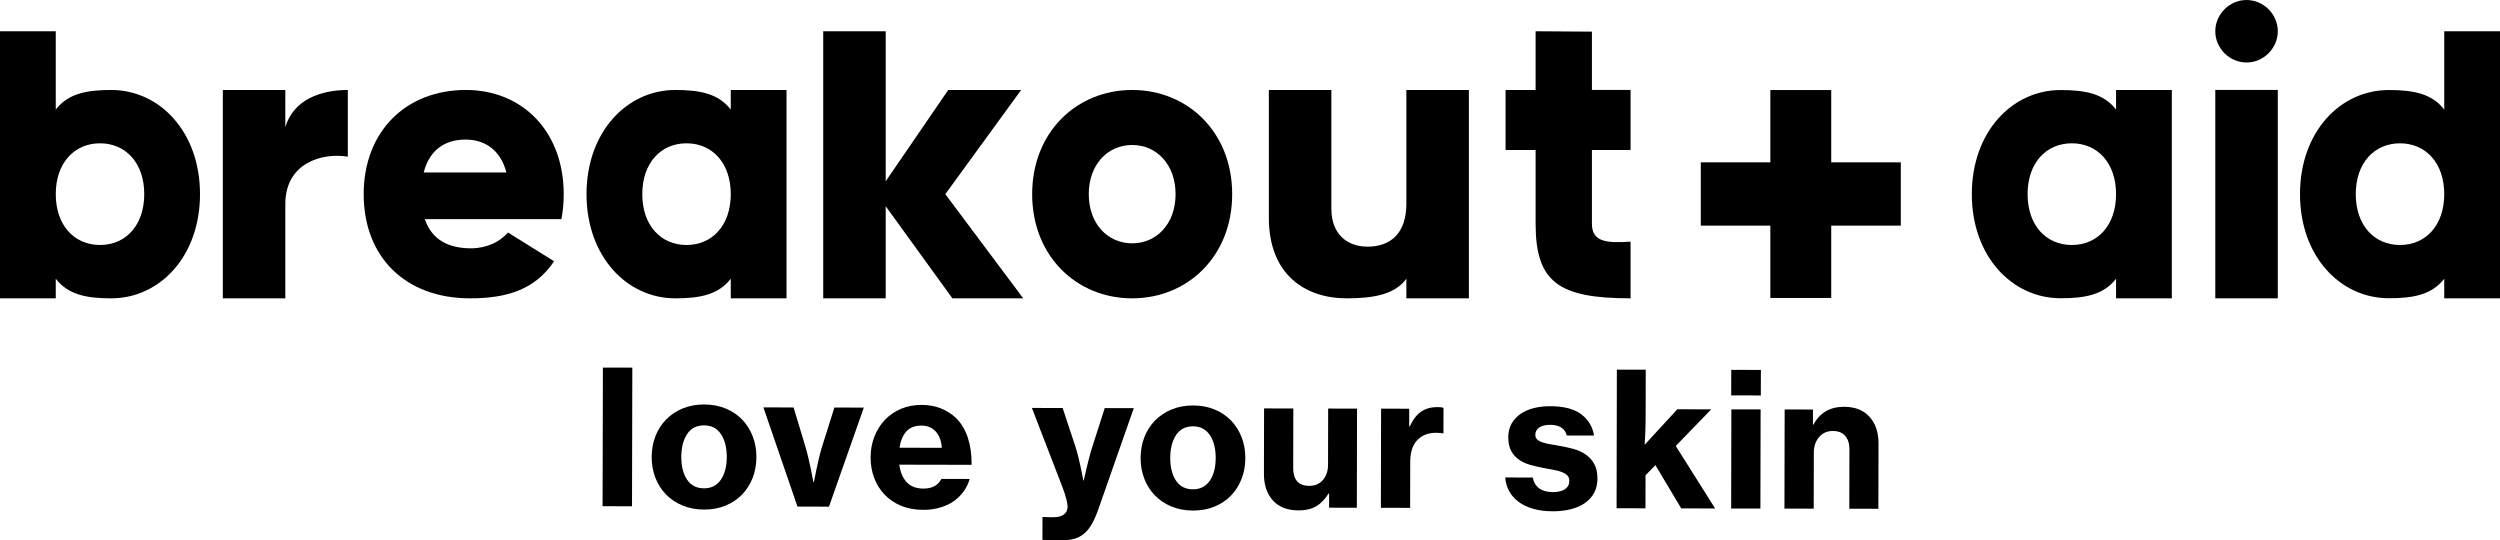
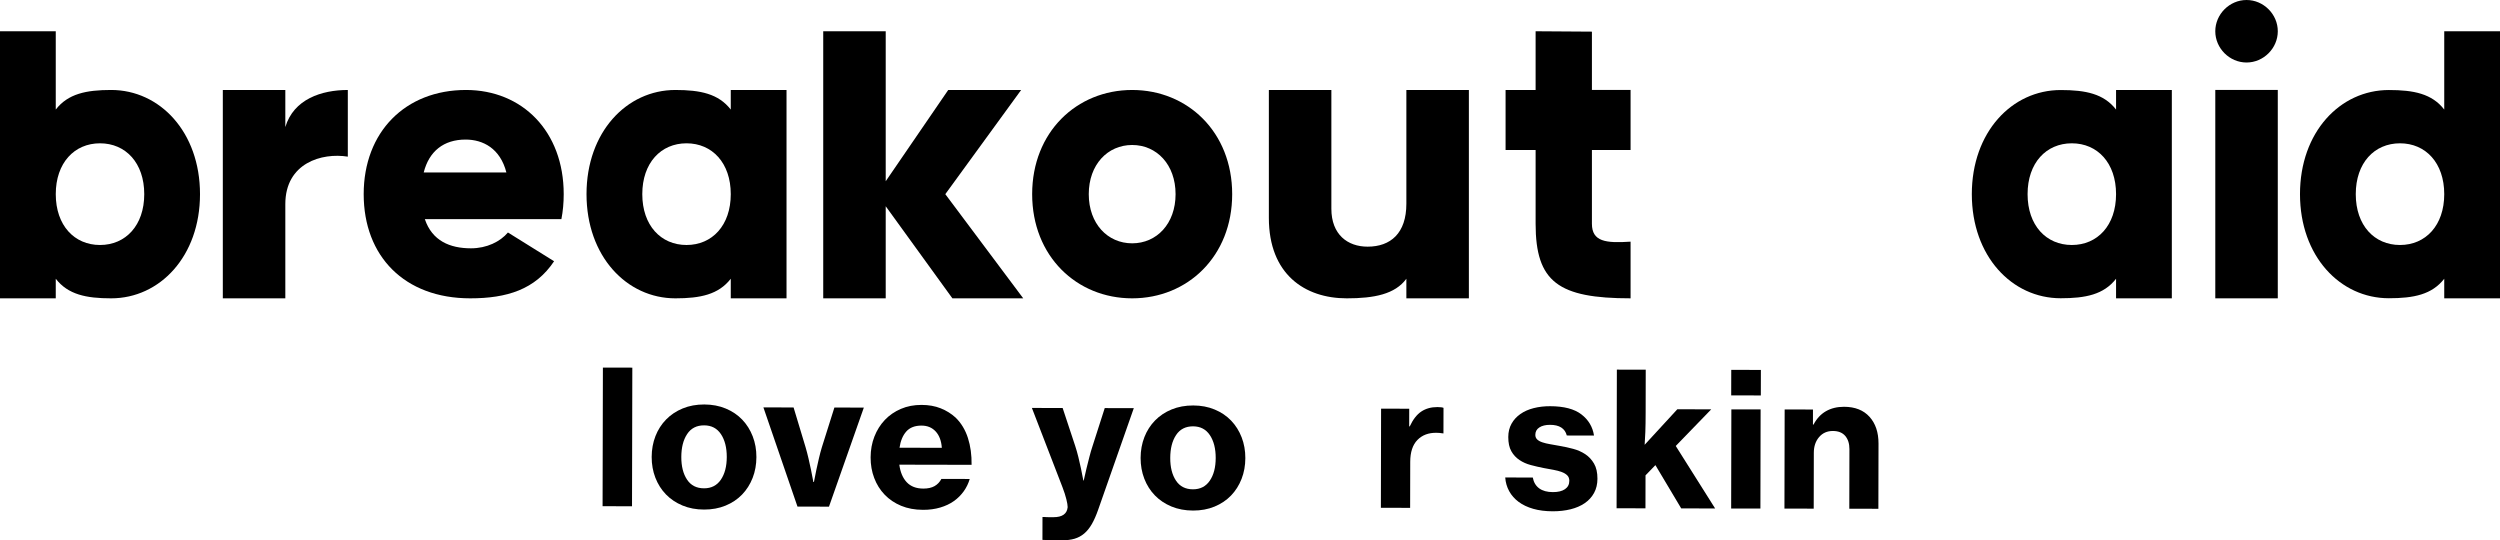
<svg xmlns="http://www.w3.org/2000/svg" id="Layer_2" data-name="Layer 2" viewBox="0 0 300 64.835">
  <g id="Layer_1-2" data-name="Layer 1">
    <g>
      <path d="M24.001,23.299c0,7.449-4.817,12.501-10.663,12.501-2.988,0-5.174-.45-6.647-2.351v2.351H0V3.75h6.691v9.397c1.473-1.899,3.659-2.351,6.647-2.351,5.846,0,10.663,5.051,10.663,12.502M17.31,23.299c0-3.751-2.231-6.102-5.309-6.102s-5.309,2.351-5.309,6.102c0,3.75,2.231,6.1,5.309,6.1s5.309-2.351,5.309-6.1" />
      <path d="M41.738,10.797v8.001c-3.1-.5-7.499.75-7.499,5.7v11.302h-7.501V10.797h7.501v4.451c1-3.351,4.35-4.451,7.499-4.451" />
      <path d="M56.52,29.798c1.893,0,3.508-.799,4.433-1.899l5.538,3.45c-2.263,3.401-5.678,4.451-10.063,4.451-7.893,0-12.785-5.051-12.785-12.501,0-7.452,4.984-12.502,12.277-12.502,6.739,0,11.726,4.95,11.726,12.502,0,1.048-.093,2.049-.278,2.999h-16.387c.878,2.599,3.002,3.5,5.54,3.5M60.767,20.699c-.74-2.901-2.817-3.951-4.893-3.951-2.631,0-4.385,1.4-5.03,3.951h9.924Z" />
      <path d="M94.383,10.797v25.003h-6.691v-2.351c-1.472,1.9-3.658,2.351-6.648,2.351-5.844,0-10.662-5.051-10.662-12.501,0-7.451,4.818-12.502,10.662-12.502,2.99,0,5.176.451,6.648,2.351v-2.351h6.691ZM87.692,23.299c0-3.751-2.23-6.102-5.309-6.102-3.078,0-5.308,2.351-5.308,6.102,0,3.75,2.23,6.1,5.308,6.1,3.08,0,5.309-2.351,5.309-6.1" />
      <polygon points="114.287 35.8 106.286 24.749 106.286 35.8 98.787 35.8 98.787 3.75 106.286 3.75 106.286 21.748 113.787 10.797 122.538 10.797 113.437 23.299 122.788 35.8 114.287 35.8" />
      <path d="M123.859,23.299c0-7.451,5.344-12.502,12.001-12.502,6.658,0,12.002,5.051,12.002,12.502,0,7.449-5.344,12.501-12.002,12.501-6.657,0-12.001-5.051-12.001-12.501M141.069,23.299c0-3.551-2.266-5.9-5.209-5.9s-5.208,2.349-5.208,5.9c0,3.55,2.265,5.899,5.208,5.899s5.209-2.349,5.209-5.899" />
      <path d="M176.265,10.797v25.003h-7.501v-2.351c-1.35,1.85-3.85,2.351-7.151,2.351-5.05,0-9.35-2.901-9.35-9.651v-15.352h7.501v14.251c0,3.101,1.949,4.551,4.35,4.551,2.749,0,4.65-1.6,4.65-5.151v-13.651h7.501Z" />
      <path d="M191.03,17.998v8.851c0,2.149,1.668,2.349,4.639,2.149v6.801c-8.655,0-11.396-1.951-11.396-8.95v-8.851h-3.604v-7.202h3.604V3.751l6.757.046v6.999h4.639v7.202h-4.639Z" />
-       <polygon points="228.095 27.076 219.747 27.076 219.747 35.754 212.442 35.754 212.442 27.076 204.094 27.076 204.094 19.482 212.442 19.482 212.442 10.805 219.747 10.805 219.747 19.482 228.095 19.482 228.095 27.076" />
      <path d="M260.62,10.797v25.003h-6.693v-2.351c-1.472,1.9-3.658,2.341-6.648,2.341-5.844,0-10.661-5.042-10.661-12.492,0-7.451,4.817-12.494,10.661-12.494,2.99,0,5.176.444,6.648,2.343v-2.351h6.693ZM253.927,23.299c0-3.751-2.23-6.102-5.308-6.102s-5.309,2.351-5.309,6.102c0,3.75,2.231,6.1,5.309,6.1s5.308-2.351,5.308-6.1" />
      <path d="M265.834,3.751c0-2.043,1.71-3.751,3.751-3.751s3.75,1.708,3.75,3.751c0,2.041-1.708,3.75-3.75,3.75s-3.751-1.708-3.751-3.75M265.835,10.796h7.499v25.003h-7.499V10.796Z" />
      <path d="M300,3.75v32.049h-6.691v-2.351c-1.473,1.9-3.659,2.341-6.649,2.341-5.842,0-10.661-5.042-10.661-12.492,0-7.451,4.818-12.494,10.661-12.494,2.99,0,5.176.444,6.649,2.343V3.75h6.691ZM293.309,23.299c0-3.751-2.231-6.102-5.309-6.102s-5.308,2.351-5.308,6.102c0,3.75,2.23,6.1,5.308,6.1s5.309-2.351,5.309-6.1" />
      <rect x="65.776" y="50.664" width="16.636" height="3.532" transform="translate(21.498 126.406) rotate(-89.871)" />
      <path d="M84.495,61.148c-.954-.001-1.819-.163-2.593-.486-.775-.322-1.437-.766-1.989-1.333-.549-.569-.973-1.237-1.27-2.006-.296-.767-.444-1.599-.442-2.493.003-.895.154-1.725.453-2.493.3-.767.727-1.433,1.279-1.998.553-.566,1.216-1.008,1.993-1.327.775-.319,1.641-.478,2.594-.476.94.003,1.795.165,2.57.488.774.321,1.433.766,1.976,1.332.544.569.963,1.237,1.26,2.006.297.767.445,1.599.442,2.493-.003.895-.153,1.726-.451,2.491-.3.769-.723,1.435-1.267,1.999-.545.566-1.206,1.007-1.982,1.327-.775.319-1.632.476-2.572.475M84.478,58.598c.879.003,1.554-.344,2.025-1.034.47-.692.707-1.598.709-2.715.003-1.133-.232-2.051-.699-2.752-.469-.703-1.141-1.053-2.02-1.054-.895-.003-1.575.346-2.037,1.046-.465.7-.696,1.615-.699,2.749-.003,1.117.226,2.023.688,2.718.459.692,1.137,1.041,2.032,1.042" />
      <path d="M91.608,48.888l3.622.007,1.444,4.788c.118.402.233.842.344,1.32.111.478.212.932.3,1.363.103.494.199.986.288,1.478h.066c.091-.492.188-.983.293-1.475.091-.433.192-.887.305-1.365.112-.476.228-.916.349-1.317l1.508-4.782,3.533.007-4.183,11.887-3.78-.008-4.089-11.903Z" />
      <path d="M110.745,61.179c-.969-.003-1.84-.165-2.614-.486-.775-.324-1.433-.767-1.976-1.335-.544-.569-.961-1.233-1.248-1.994-.291-.761-.436-1.587-.433-2.482.003-.895.154-1.726.453-2.491.3-.767.719-1.435,1.256-2.001.538-.563,1.181-1.006,1.925-1.324.748-.321,1.574-.479,2.484-.476.849.001,1.612.137,2.291.407.678.271,1.277.644,1.797,1.121.67.657,1.159,1.472,1.471,2.44.312.97.458,2.044.44,3.221l-8.673-.018c.117.895.413,1.596.888,2.105.478.509,1.14.762,1.989.765.551.001,1.003-.099,1.354-.299.35-.201.623-.487.817-.861l3.4.007c-.151.524-.387,1.011-.707,1.464-.324.454-.717.85-1.188,1.185-.47.334-1.019.594-1.645.778-.626.186-1.32.279-2.081.276M110.587,51.071c-.804-.001-1.416.237-1.835.712-.419.476-.688,1.124-.809,1.944l5.076.011c-.058-.836-.303-1.487-.733-1.958-.432-.47-.999-.707-1.699-.708" />
      <path d="M127.44,64.835c-.029,0-.165,0-.403-.001-.238,0-.5-.004-.782-.012-.283-.009-.544-.015-.783-.022-.238-.009-.363-.014-.379-.014l.005-2.749h.178c.016,0,.079.005.191.013.112.007.236.012.368.012.136,0,.258,0,.37.001h.212c1.058.001,1.625-.4,1.703-1.204,0-.211-.051-.526-.157-.952-.103-.424-.259-.905-.466-1.444l-3.669-9.508,3.689.005,1.511,4.564c.134.404.258.848.378,1.332.117.484.221.936.309,1.353.104.492.2.977.288,1.454h.045c.105-.491.217-.982.338-1.475.104-.417.217-.863.338-1.341.12-.475.249-.916.383-1.317l1.462-4.558,3.488.007-4.272,12.177c-.239.686-.495,1.262-.763,1.731-.27.47-.576.849-.92,1.14-.342.288-.73.497-1.163.623-.432.125-.932.188-1.499.187" />
      <path d="M143.167,61.267c-.954-.003-1.819-.165-2.593-.487-.775-.322-1.439-.766-1.989-1.333-.55-.567-.973-1.236-1.27-2.005-.296-.767-.444-1.599-.442-2.493.003-.896.154-1.725.453-2.493.3-.767.727-1.433,1.279-1.999.553-.565,1.216-1.007,1.993-1.325.775-.319,1.641-.478,2.594-.476.94.001,1.795.163,2.57.487.774.321,1.433.766,1.976,1.333.544.569.963,1.237,1.26,2.005.297.769.444,1.599.442,2.494-.003.895-.153,1.726-.451,2.491-.3.769-.723,1.435-1.267,1.999-.545.566-1.206,1.007-1.982,1.327-.775.319-1.632.475-2.572.475M143.15,58.718c.879.001,1.554-.344,2.025-1.036.47-.692.707-1.597.709-2.715.003-1.132-.232-2.049-.699-2.751-.469-.703-1.141-1.053-2.02-1.056-.895-.001-1.575.346-2.037,1.048-.465.699-.696,1.615-.699,2.749-.003,1.116.226,2.023.687,2.717.461.694,1.138,1.041,2.034,1.044" />
-       <path d="M159.49,60.921l.004-1.7h-.067c-.434.7-.934,1.215-1.502,1.54-.567.326-1.261.49-2.081.487-1.357-.003-2.391-.403-3.106-1.202-.713-.799-1.069-1.853-1.066-3.165l.016-7.871,3.51.007-.013,7.201c-.001.67.157,1.185.478,1.544.319.357.791.537,1.417.54.716.001,1.275-.237,1.678-.713.404-.476.605-1.086.607-1.832l.014-6.731,3.465.008-.024,11.895-3.331-.007Z" />
      <path d="M169.103,51.168h.067c.388-.833.852-1.429,1.389-1.785.538-.358,1.179-.534,1.924-.534.358.001.604.032.738.093l-.007,3.063-.089-.001c-.254-.045-.499-.068-.738-.068-.953-.017-1.719.269-2.293.856-.577.59-.863,1.465-.866,2.627l-.012,5.524-3.51-.009.024-11.895,3.377.008-.004,2.123Z" />
      <path d="M186.319,61.355c-.865-.003-1.64-.1-2.326-.296-.684-.195-1.269-.471-1.753-.83-.483-.359-.862-.788-1.137-1.287-.275-.501-.434-1.049-.476-1.645l3.307.007c.104.567.361.999.769,1.299.411.299.958.449,1.644.45.625.001,1.109-.117,1.453-.355.345-.237.517-.571.517-1.004.001-.267-.082-.484-.245-.649-.165-.165-.387-.3-.671-.404-.282-.105-.607-.192-.971-.259-.365-.068-.756-.141-1.174-.215-.536-.105-1.057-.226-1.564-.362-.507-.134-.961-.337-1.362-.607-.403-.269-.727-.619-.971-1.053-.245-.432-.367-.998-.366-1.701.001-.608.134-1.146.395-1.608.262-.461.617-.849,1.065-1.159.448-.313.978-.546,1.59-.702.609-.154,1.266-.233,1.968-.23,1.654.003,2.906.329,3.754.981.849.649,1.354,1.496,1.516,2.542l-3.265-.008c-.221-.852-.891-1.278-2.008-1.279-.537-.001-.967.103-1.287.312-.321.208-.482.504-.482.892-.001.222.074.405.221.549.149.142.357.258.626.347.269.089.58.166.937.225.359.062.738.128,1.141.203.537.091,1.073.208,1.608.351.537.142,1.021.355,1.453.638.432.286.784.662,1.059,1.133.274.47.412,1.077.409,1.822-.001.641-.137,1.208-.405,1.699-.27.492-.644.902-1.12,1.228-.478.328-1.045.571-1.7.734-.657.163-1.373.242-2.148.242" />
      <path d="M198.65,55.813l-1.187,1.227-.008,3.958-3.465-.007.033-16.636,3.465.007-.011,5.187c-.001.881-.013,1.64-.037,2.282-.024.641-.051,1.156-.082,1.543l3.921-4.263,4.069.008-4.258,4.397,4.726,7.499-4.07-.008-3.098-5.194Z" />
      <path d="M207.763,49.124l3.511.007-.025,11.897-3.51-.008.024-11.895ZM207.751,44.383l3.555.008-.007,3.063-3.555-.008.007-3.063Z" />
      <path d="M217.554,50.953h.067c.374-.715.87-1.249,1.49-1.607.619-.355,1.346-.533,2.181-.532,1.312.004,2.327.405,3.05,1.203.721.799,1.082,1.869,1.079,3.211l-.016,7.826-3.489-.008.014-7.156c.001-.655-.166-1.181-.5-1.577-.336-.395-.83-.594-1.486-.596-.686-.001-1.237.245-1.656.736-.419.491-.629,1.116-.63,1.877l-.013,6.708-3.512-.008.025-11.895,3.398.007-.003,1.811Z" />
    </g>
  </g>
</svg>